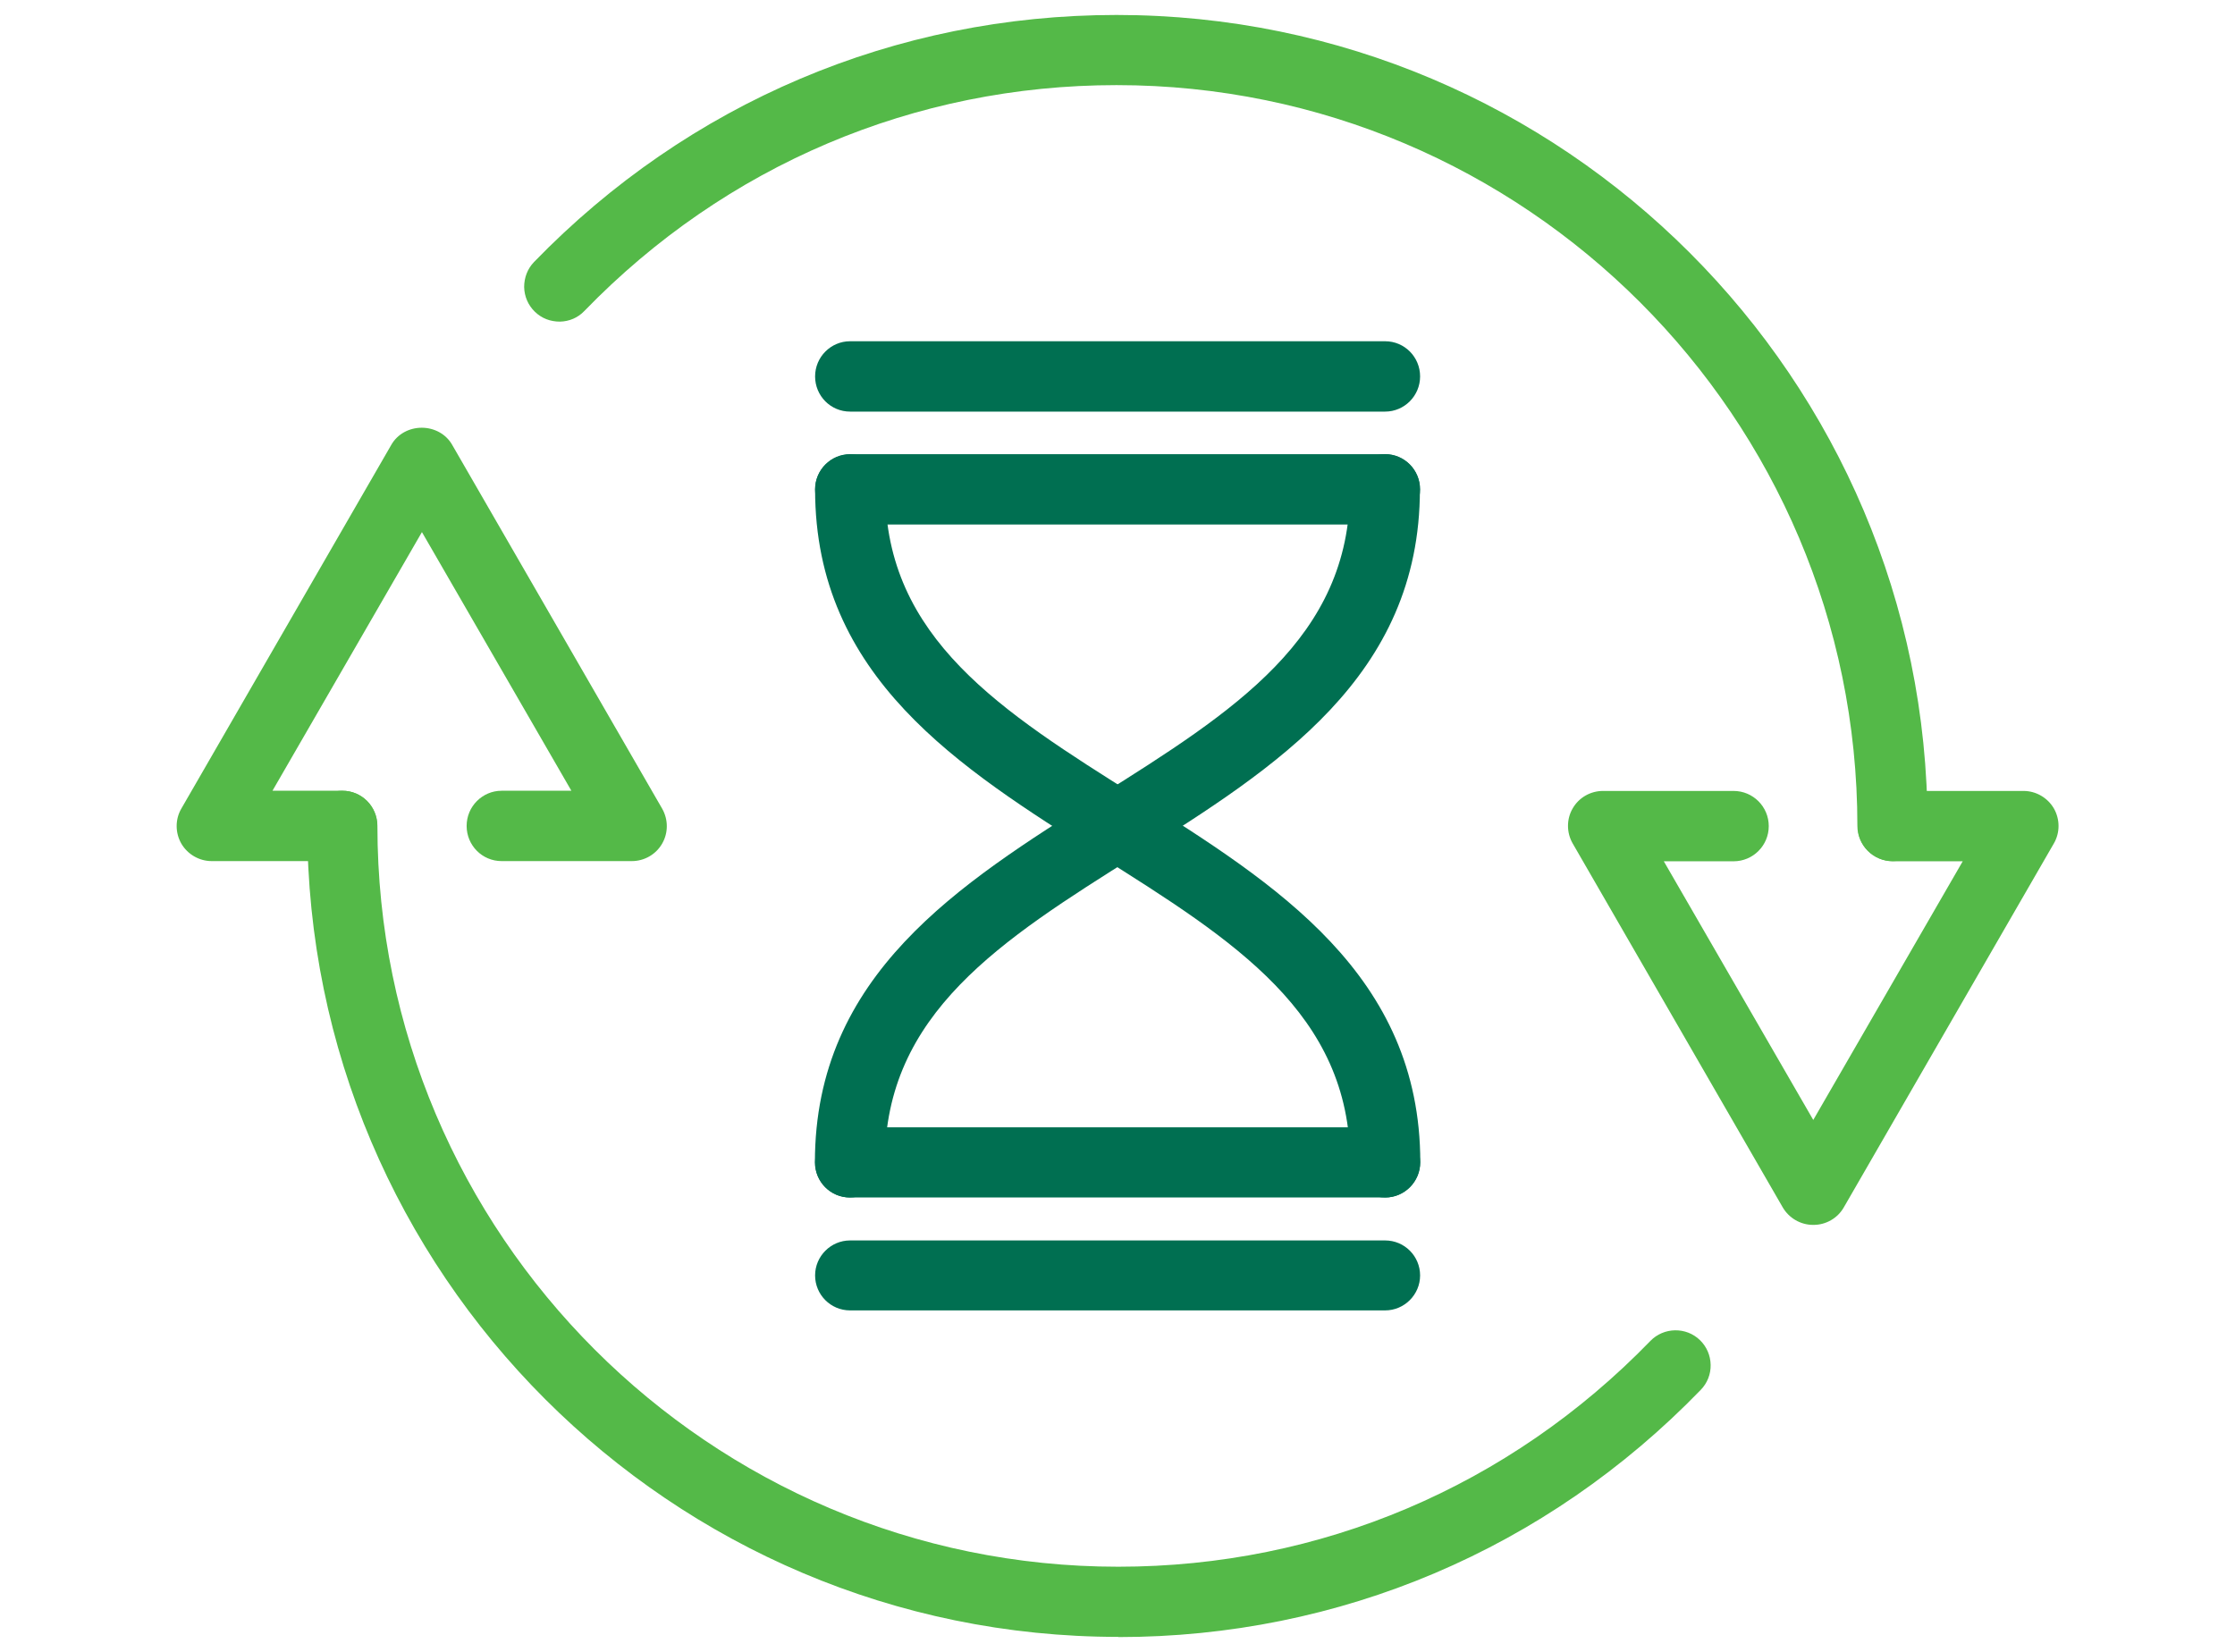
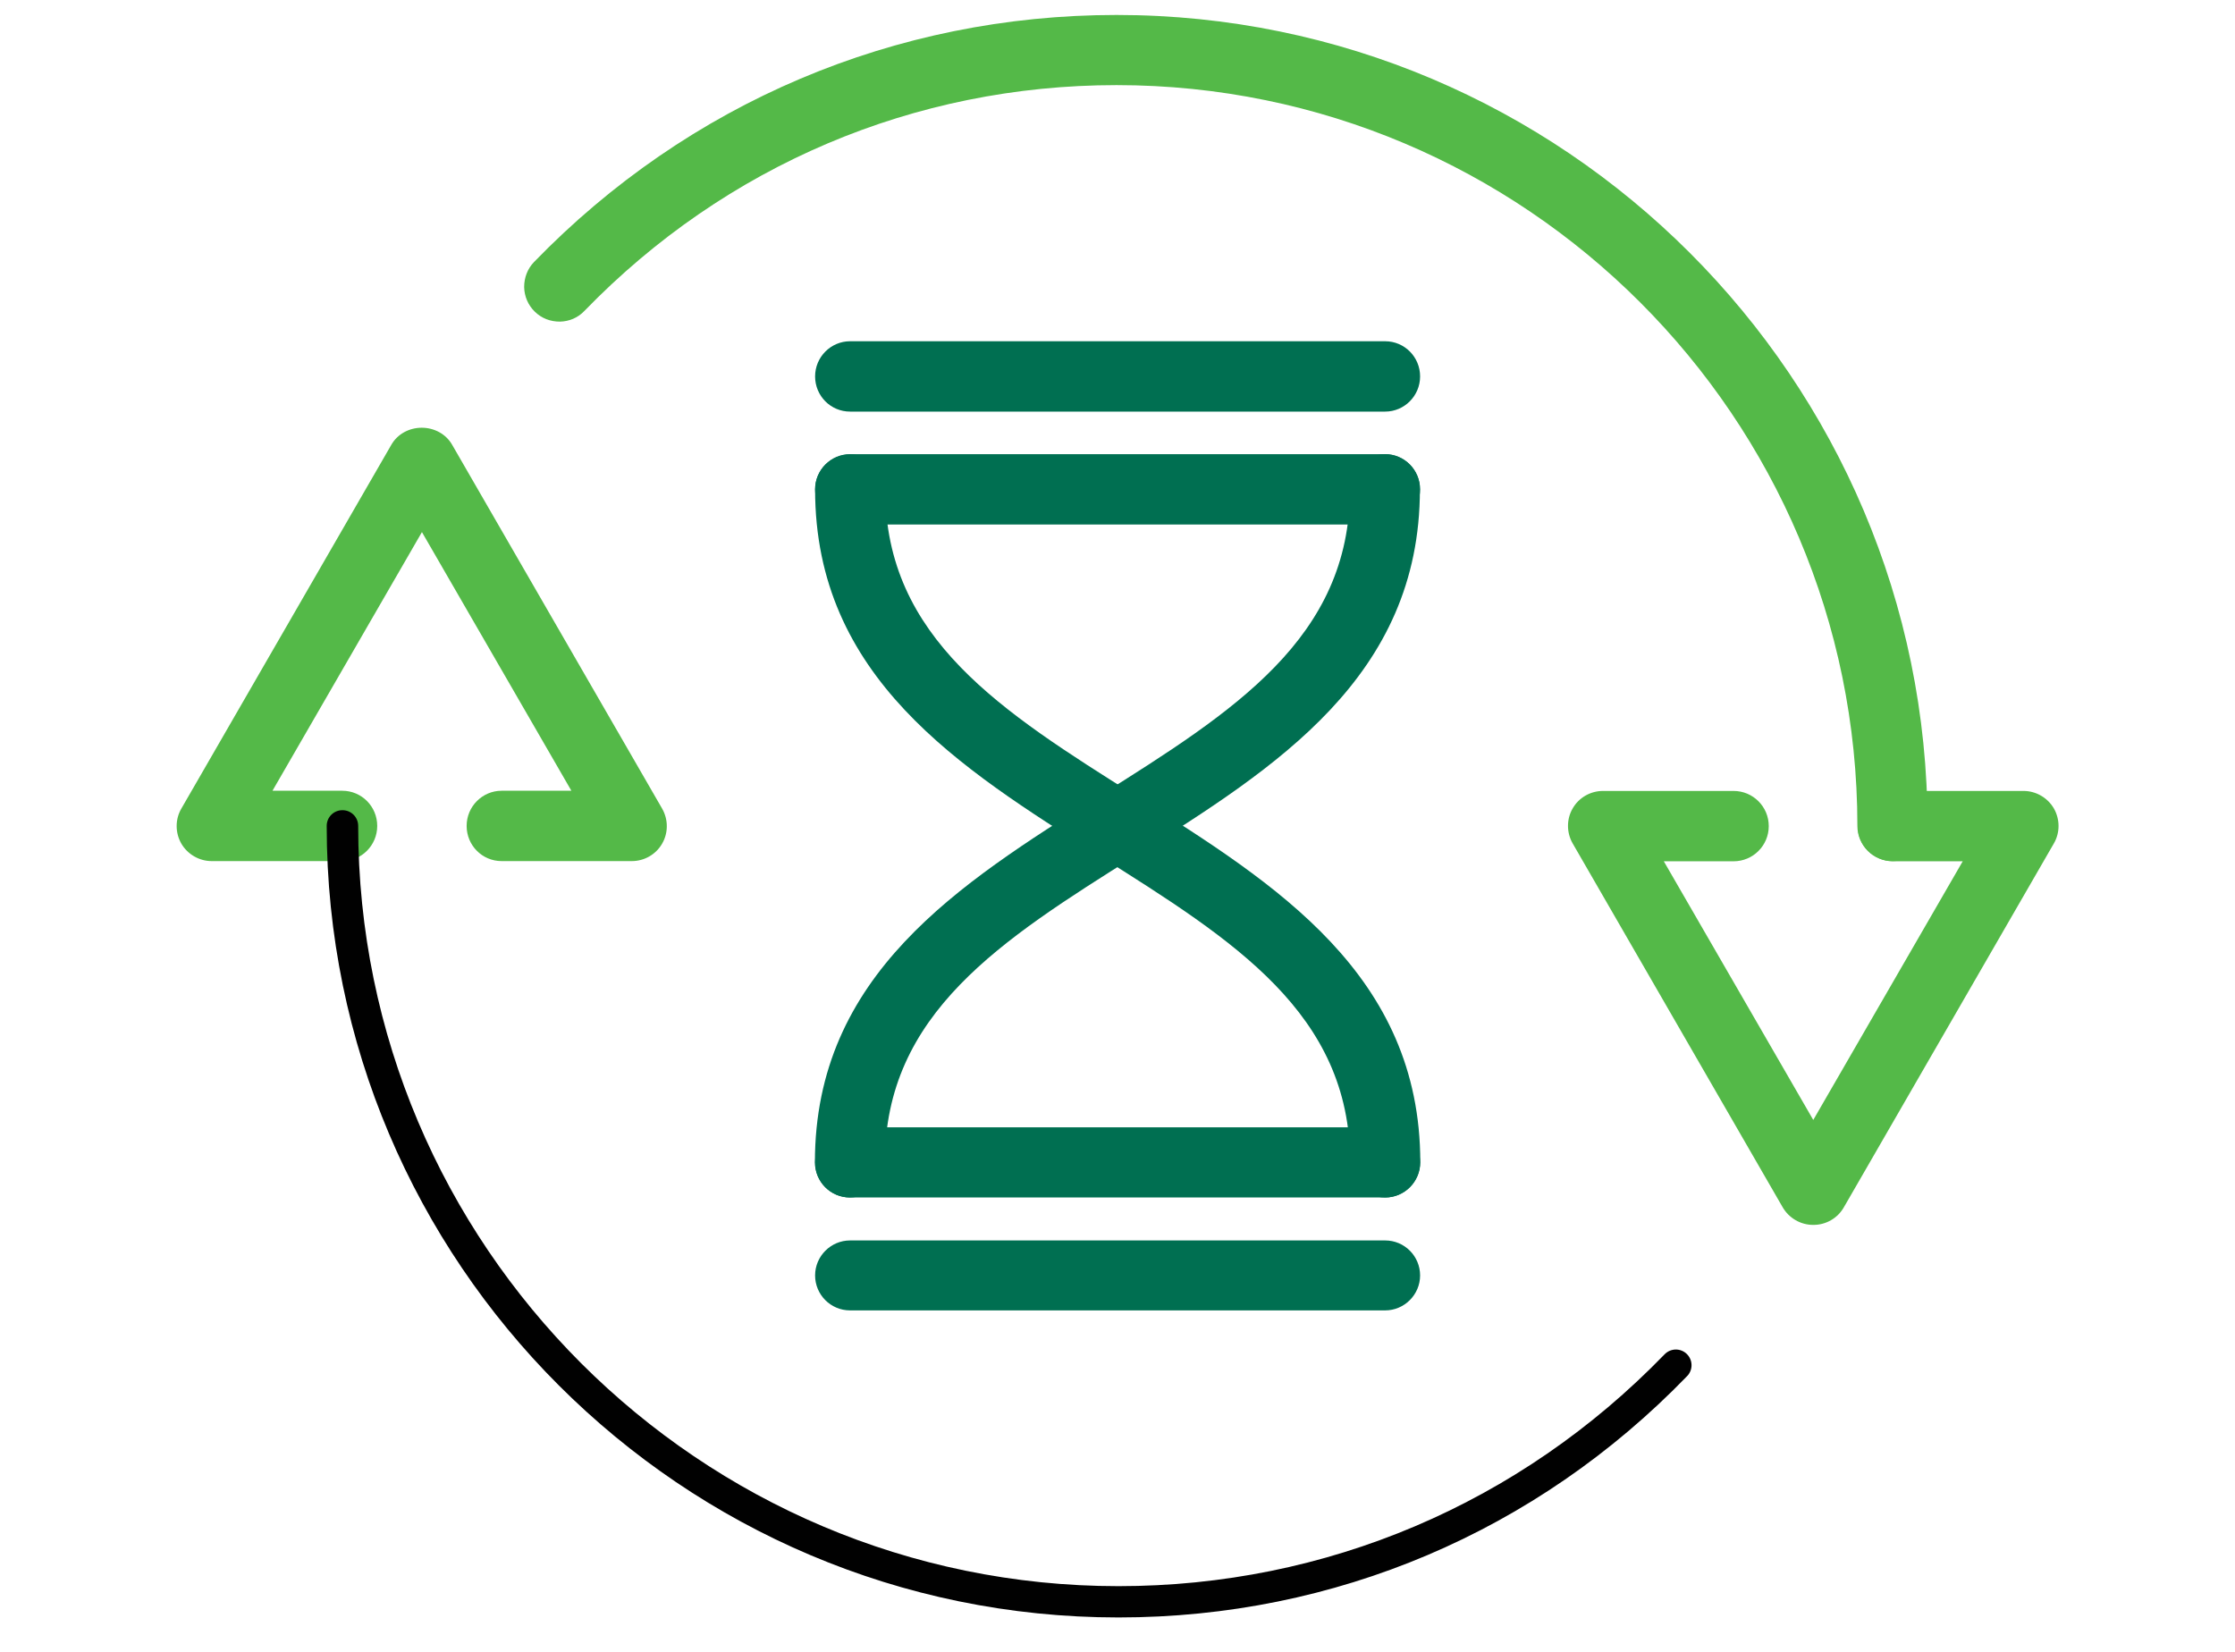
<svg xmlns="http://www.w3.org/2000/svg" id="Layer_1" data-name="Layer 1" viewBox="0 0 115 85">
  <defs>
    <style>
      .cls-1 {
        fill: #010101;
      }

      .cls-1, .cls-2, .cls-3 {
        stroke-width: 0px;
      }

      .cls-2 {
        fill: #54b948;
      }

      .cls-3 {
        fill: #006f51;
      }
    </style>
  </defs>
  <g>
-     <path class="cls-1" d="M43.73,60.62c-.44,0-.81-.36-.81-.81,0-9.1,7.19-13.62,14.14-17.99,6.89-4.33,13.39-8.42,13.39-16.63,0-.45.36-.81.81-.81s.81.36.81.81c0,9.1-7.19,13.62-14.14,17.99-6.89,4.33-13.39,8.42-13.39,16.63,0,.45-.36.81-.81.81Z" />
    <path class="cls-3" d="M43.73,61.62c-1,0-1.8-.81-1.8-1.81,0-9.65,7.43-14.32,14.61-18.84,6.93-4.36,12.92-8.13,12.92-15.79,0-1,.81-1.81,1.8-1.81s1.8.81,1.8,1.81c0,9.65-7.43,14.32-14.61,18.84-6.94,4.36-12.92,8.13-12.92,15.79,0,1-.81,1.81-1.81,1.81Z" />
  </g>
  <g>
    <path class="cls-1" d="M71.27,60.62c-.45,0-.81-.36-.81-.81,0-8.21-6.5-12.3-13.39-16.63-6.95-4.37-14.14-8.89-14.14-17.99,0-.45.36-.81.81-.81s.81.36.81.81c0,8.21,6.5,12.3,13.39,16.63,6.95,4.37,14.14,8.89,14.14,17.99,0,.45-.36.81-.81.81Z" />
    <path class="cls-3" d="M71.27,61.62c-1,0-1.8-.81-1.8-1.81,0-7.66-5.99-11.42-12.92-15.78-7.18-4.52-14.61-9.19-14.61-18.84,0-1,.81-1.81,1.8-1.81s1.81.81,1.81,1.81c0,7.66,5.99,11.42,12.92,15.78,7.18,4.52,14.61,9.19,14.61,18.84,0,1-.81,1.81-1.8,1.81Z" />
  </g>
  <g>
-     <path class="cls-1" d="M71.27,60.62h-27.53c-.44,0-.81-.36-.81-.81s.36-.81.81-.81h27.53c.45,0,.81.36.81.81s-.36.81-.81.81Z" />
    <path class="cls-3" d="M71.27,61.62h-27.53c-1,0-1.8-.81-1.8-1.81s.81-1.8,1.8-1.8h27.53c1,0,1.8.81,1.8,1.8s-.81,1.81-1.8,1.81Z" />
  </g>
  <g>
    <path class="cls-1" d="M71.27,66.43h-27.53c-.44,0-.81-.36-.81-.81s.36-.81.81-.81h27.53c.45,0,.81.36.81.81s-.36.81-.81.81Z" />
    <path class="cls-3" d="M71.27,67.43h-27.53c-1,0-1.8-.81-1.8-1.8s.81-1.8,1.8-1.8h27.53c1,0,1.8.81,1.8,1.8s-.81,1.8-1.8,1.8Z" />
  </g>
  <g>
    <path class="cls-1" d="M71.27,25.99h-27.53c-.44,0-.81-.36-.81-.81s.36-.81.81-.81h27.53c.45,0,.81.36.81.81s-.36.81-.81.81Z" />
    <path class="cls-3" d="M71.27,26.99h-27.53c-1,0-1.8-.81-1.8-1.81s.81-1.81,1.8-1.81h27.53c1,0,1.8.81,1.8,1.81s-.81,1.81-1.8,1.81Z" />
  </g>
  <g>
    <path class="cls-1" d="M71.27,20.18h-27.53c-.44,0-.81-.36-.81-.81s.36-.81.81-.81h27.53c.45,0,.81.36.81.81s-.36.81-.81.81Z" />
    <path class="cls-3" d="M71.27,21.18h-27.53c-1,0-1.8-.81-1.8-1.81s.81-1.81,1.8-1.81h27.53c1,0,1.8.81,1.8,1.81s-.81,1.81-1.8,1.81Z" />
  </g>
  <g>
    <g>
      <path class="cls-1" d="M93.29,62.03c-.29,0-.55-.15-.7-.4l-10.81-18.73c-.14-.25-.14-.56,0-.81s.41-.4.7-.4h6.72c.45,0,.81.36.81.81s-.36.81-.81.81h-5.32l9.42,16.31,9.42-16.31h-5.32c-.45,0-.81-.36-.81-.81s.36-.81.81-.81h6.72c.29,0,.55.15.7.4s.14.56,0,.81l-10.81,18.73c-.14.25-.41.4-.7.4Z" />
      <path class="cls-2" d="M93.29,63.03c-.64,0-1.24-.35-1.56-.9l-10.81-18.73c-.32-.56-.32-1.25,0-1.8.32-.56.92-.9,1.56-.9h6.72c1,0,1.81.81,1.81,1.81s-.81,1.81-1.81,1.81h-3.59l7.69,13.31,7.69-13.31h-3.59c-1,0-1.81-.81-1.81-1.81s.81-1.81,1.81-1.81h6.72c.64,0,1.24.35,1.56.9.32.56.32,1.25,0,1.8l-10.81,18.73c-.32.56-.92.9-1.56.9Z" />
    </g>
    <g>
      <path class="cls-1" d="M97.38,43.31c-.45,0-.81-.36-.81-.81,0-21.57-17.55-39.12-39.12-39.12-10.67,0-20.65,4.24-28.1,11.93-.31.32-.82.33-1.14.02-.32-.31-.33-.82-.02-1.14C35.95,6.18,46.34,1.77,57.46,1.77c22.46,0,40.73,18.27,40.73,40.73,0,.45-.36.81-.81.81Z" />
      <path class="cls-2" d="M97.38,44.31c-1,0-1.81-.81-1.81-1.81,0-21.02-17.1-38.12-38.12-38.12-10.4,0-20.12,4.13-27.38,11.62-.33.35-.78.54-1.26.55-.5,0-.94-.17-1.29-.51-.35-.34-.54-.79-.55-1.27,0-.48.17-.94.51-1.29C35.42,5.29,46.07.77,57.45.77c23.01,0,41.73,18.72,41.73,41.73,0,1-.81,1.81-1.8,1.81Z" />
    </g>
    <g>
      <g>
-         <path class="cls-1" d="M32.53,43.31h-6.72c-.44,0-.81-.36-.81-.81s.36-.81.81-.81h5.32l-9.42-16.31-9.42,16.31h5.32c.44,0,.81.36.81.81s-.36.81-.81.81h-6.72c-.29,0-.55-.15-.7-.4-.14-.25-.14-.56,0-.81l10.81-18.73c.29-.5,1.11-.5,1.39,0l10.81,18.73c.14.25.14.56,0,.81-.14.25-.41.4-.7.4Z" />
        <path class="cls-2" d="M32.53,44.31h-6.72c-1,0-1.8-.81-1.8-1.81s.81-1.81,1.8-1.81h3.59l-7.69-13.31-7.69,13.31h3.59c1,0,1.8.81,1.8,1.81s-.81,1.81-1.8,1.81h-6.72c-.64,0-1.24-.35-1.56-.9-.32-.56-.32-1.25,0-1.8l10.81-18.73c.31-.54.91-.87,1.56-.87h0c.65,0,1.25.33,1.56.87l10.81,18.73c.32.56.32,1.25,0,1.8-.32.56-.92.9-1.56.9Z" />
      </g>
      <g>
        <path class="cls-1" d="M57.54,83.23c-22.46,0-40.73-18.27-40.73-40.73,0-.45.36-.81.81-.81s.81.36.81.81c0,21.57,17.55,39.12,39.12,39.12,10.67,0,20.65-4.24,28.1-11.93.31-.32.82-.33,1.14-.02.32.31.33.82.02,1.14-7.75,8.01-18.14,12.42-29.25,12.42Z" />
-         <path class="cls-2" d="M57.54,84.23c-23.01,0-41.73-18.72-41.73-41.73,0-1,.81-1.81,1.81-1.81s1.8.81,1.8,1.81c0,21.02,17.1,38.12,38.12,38.12,10.4,0,20.12-4.13,27.38-11.62.69-.71,1.84-.73,2.55-.04.35.34.54.79.55,1.27s-.17.94-.51,1.29c-7.94,8.2-18.58,12.72-29.97,12.72Z" />
      </g>
    </g>
  </g>
</svg>